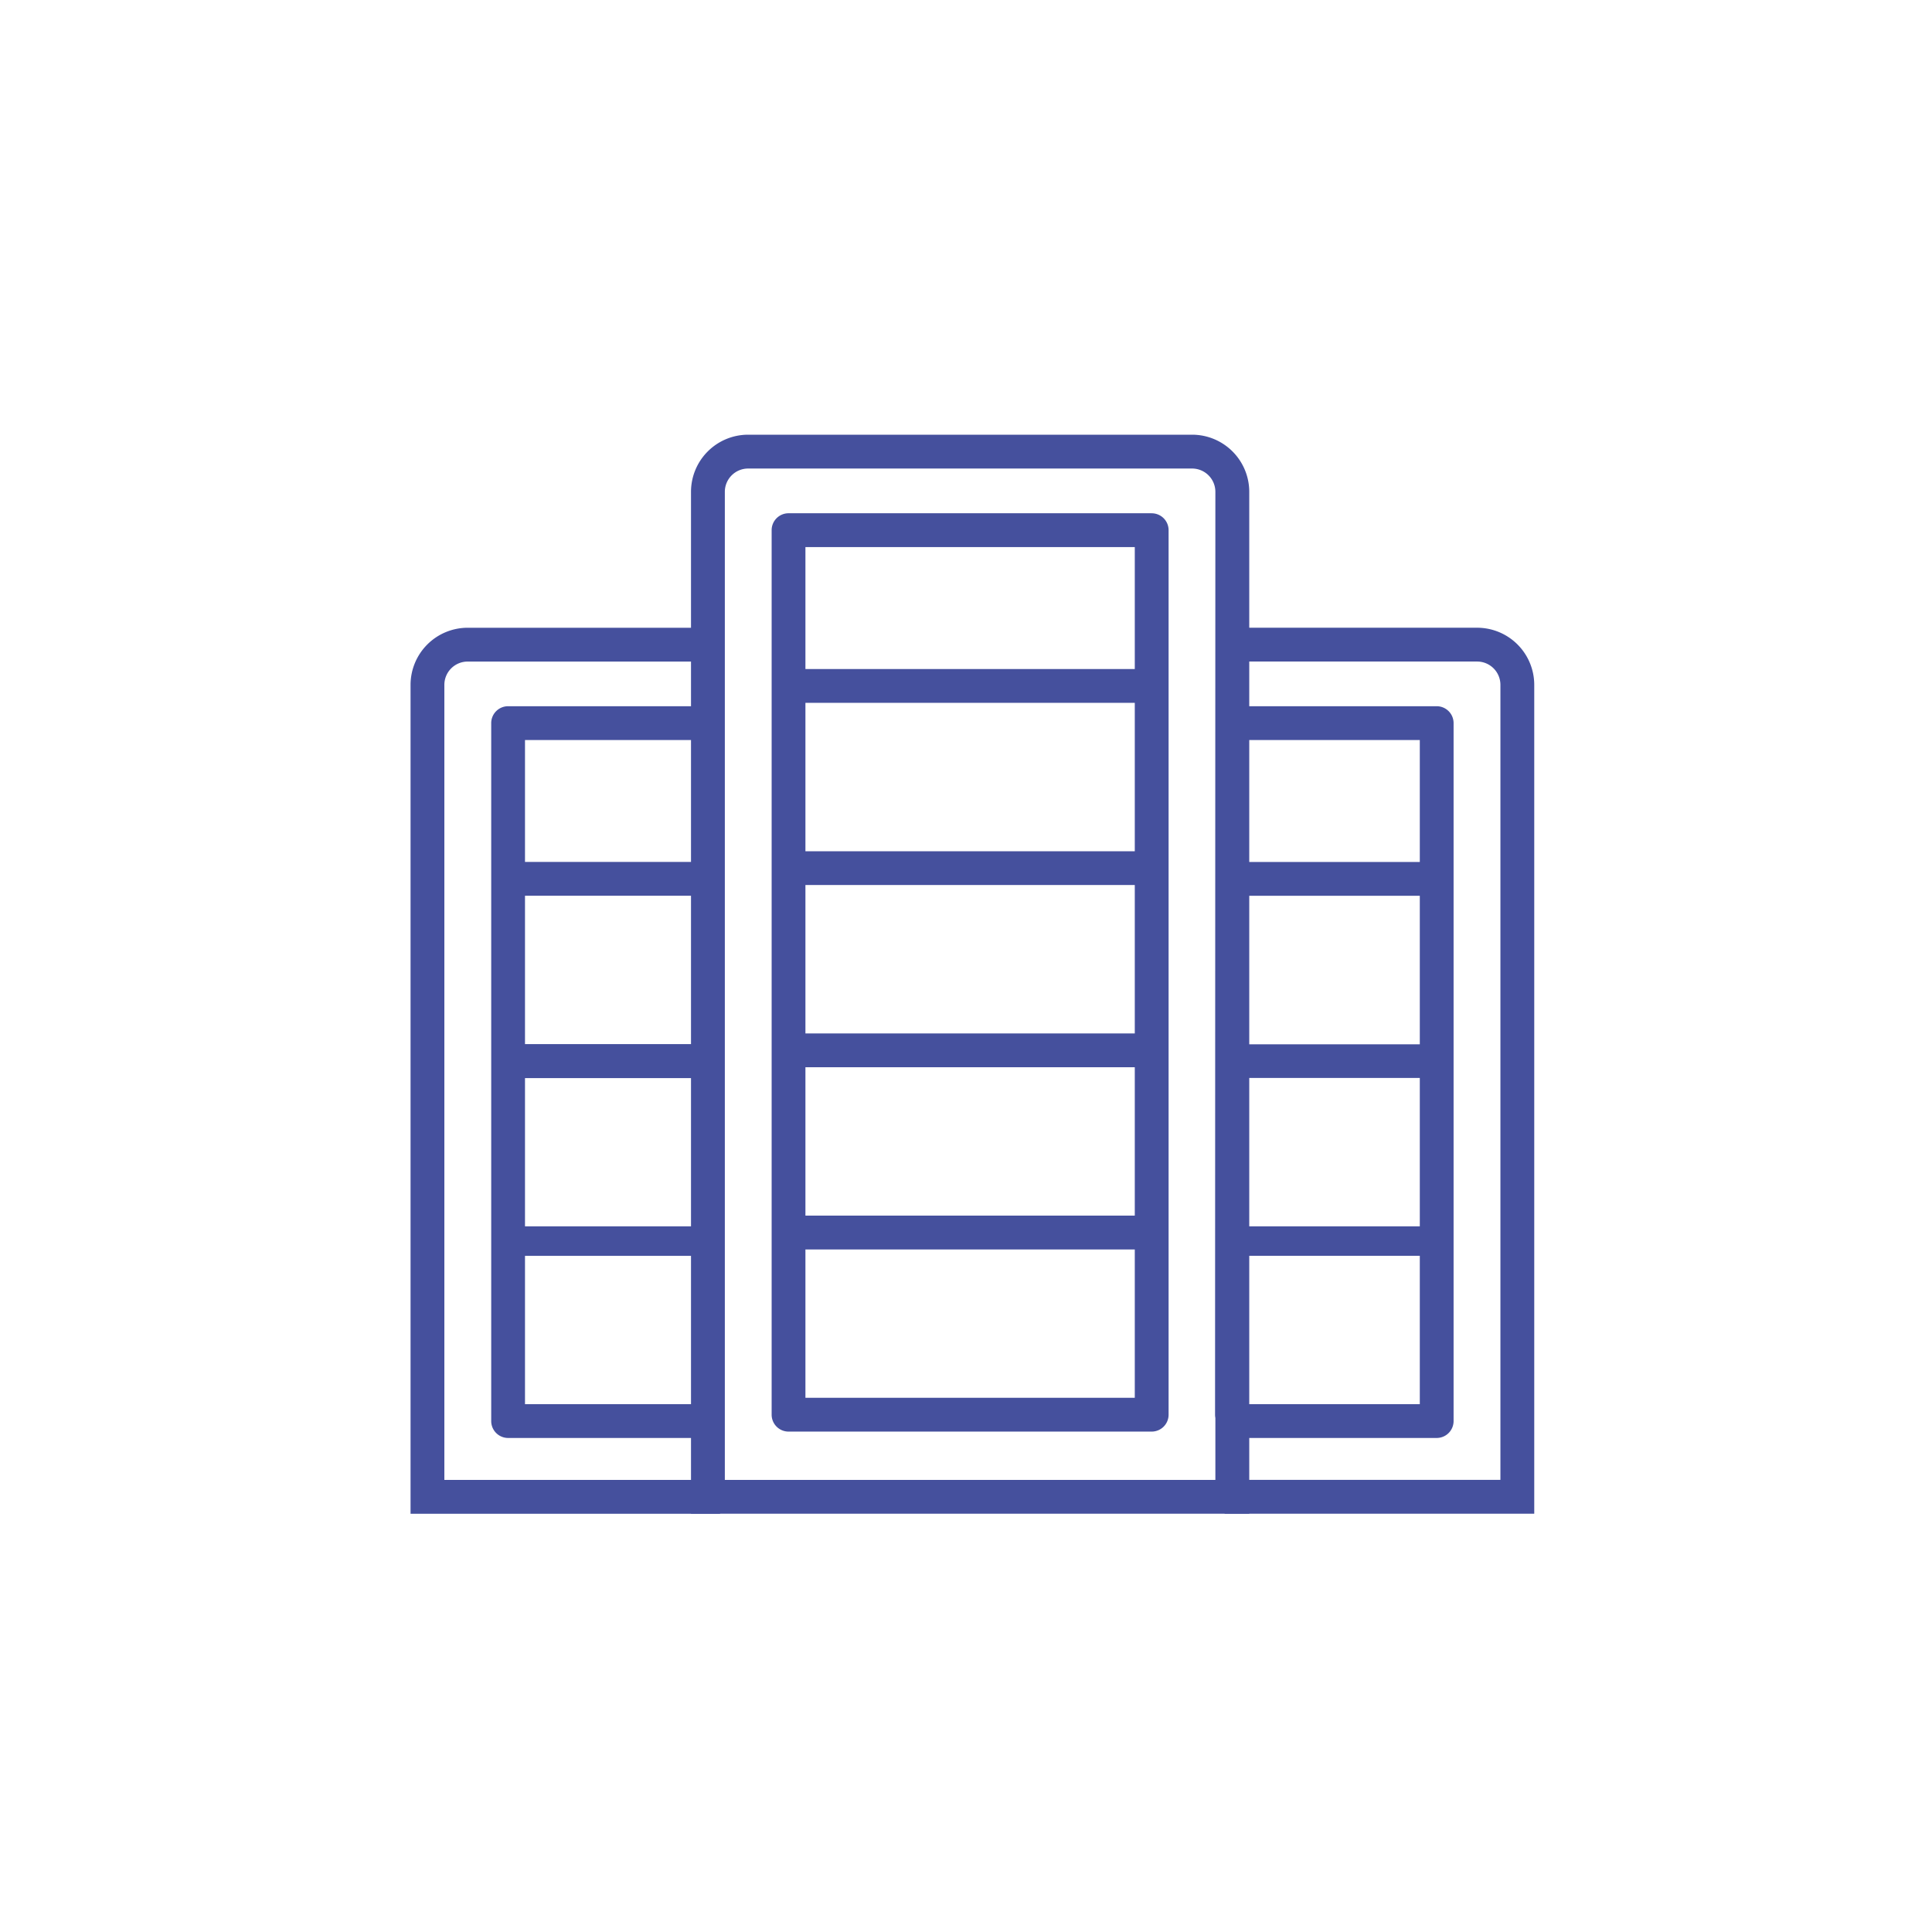
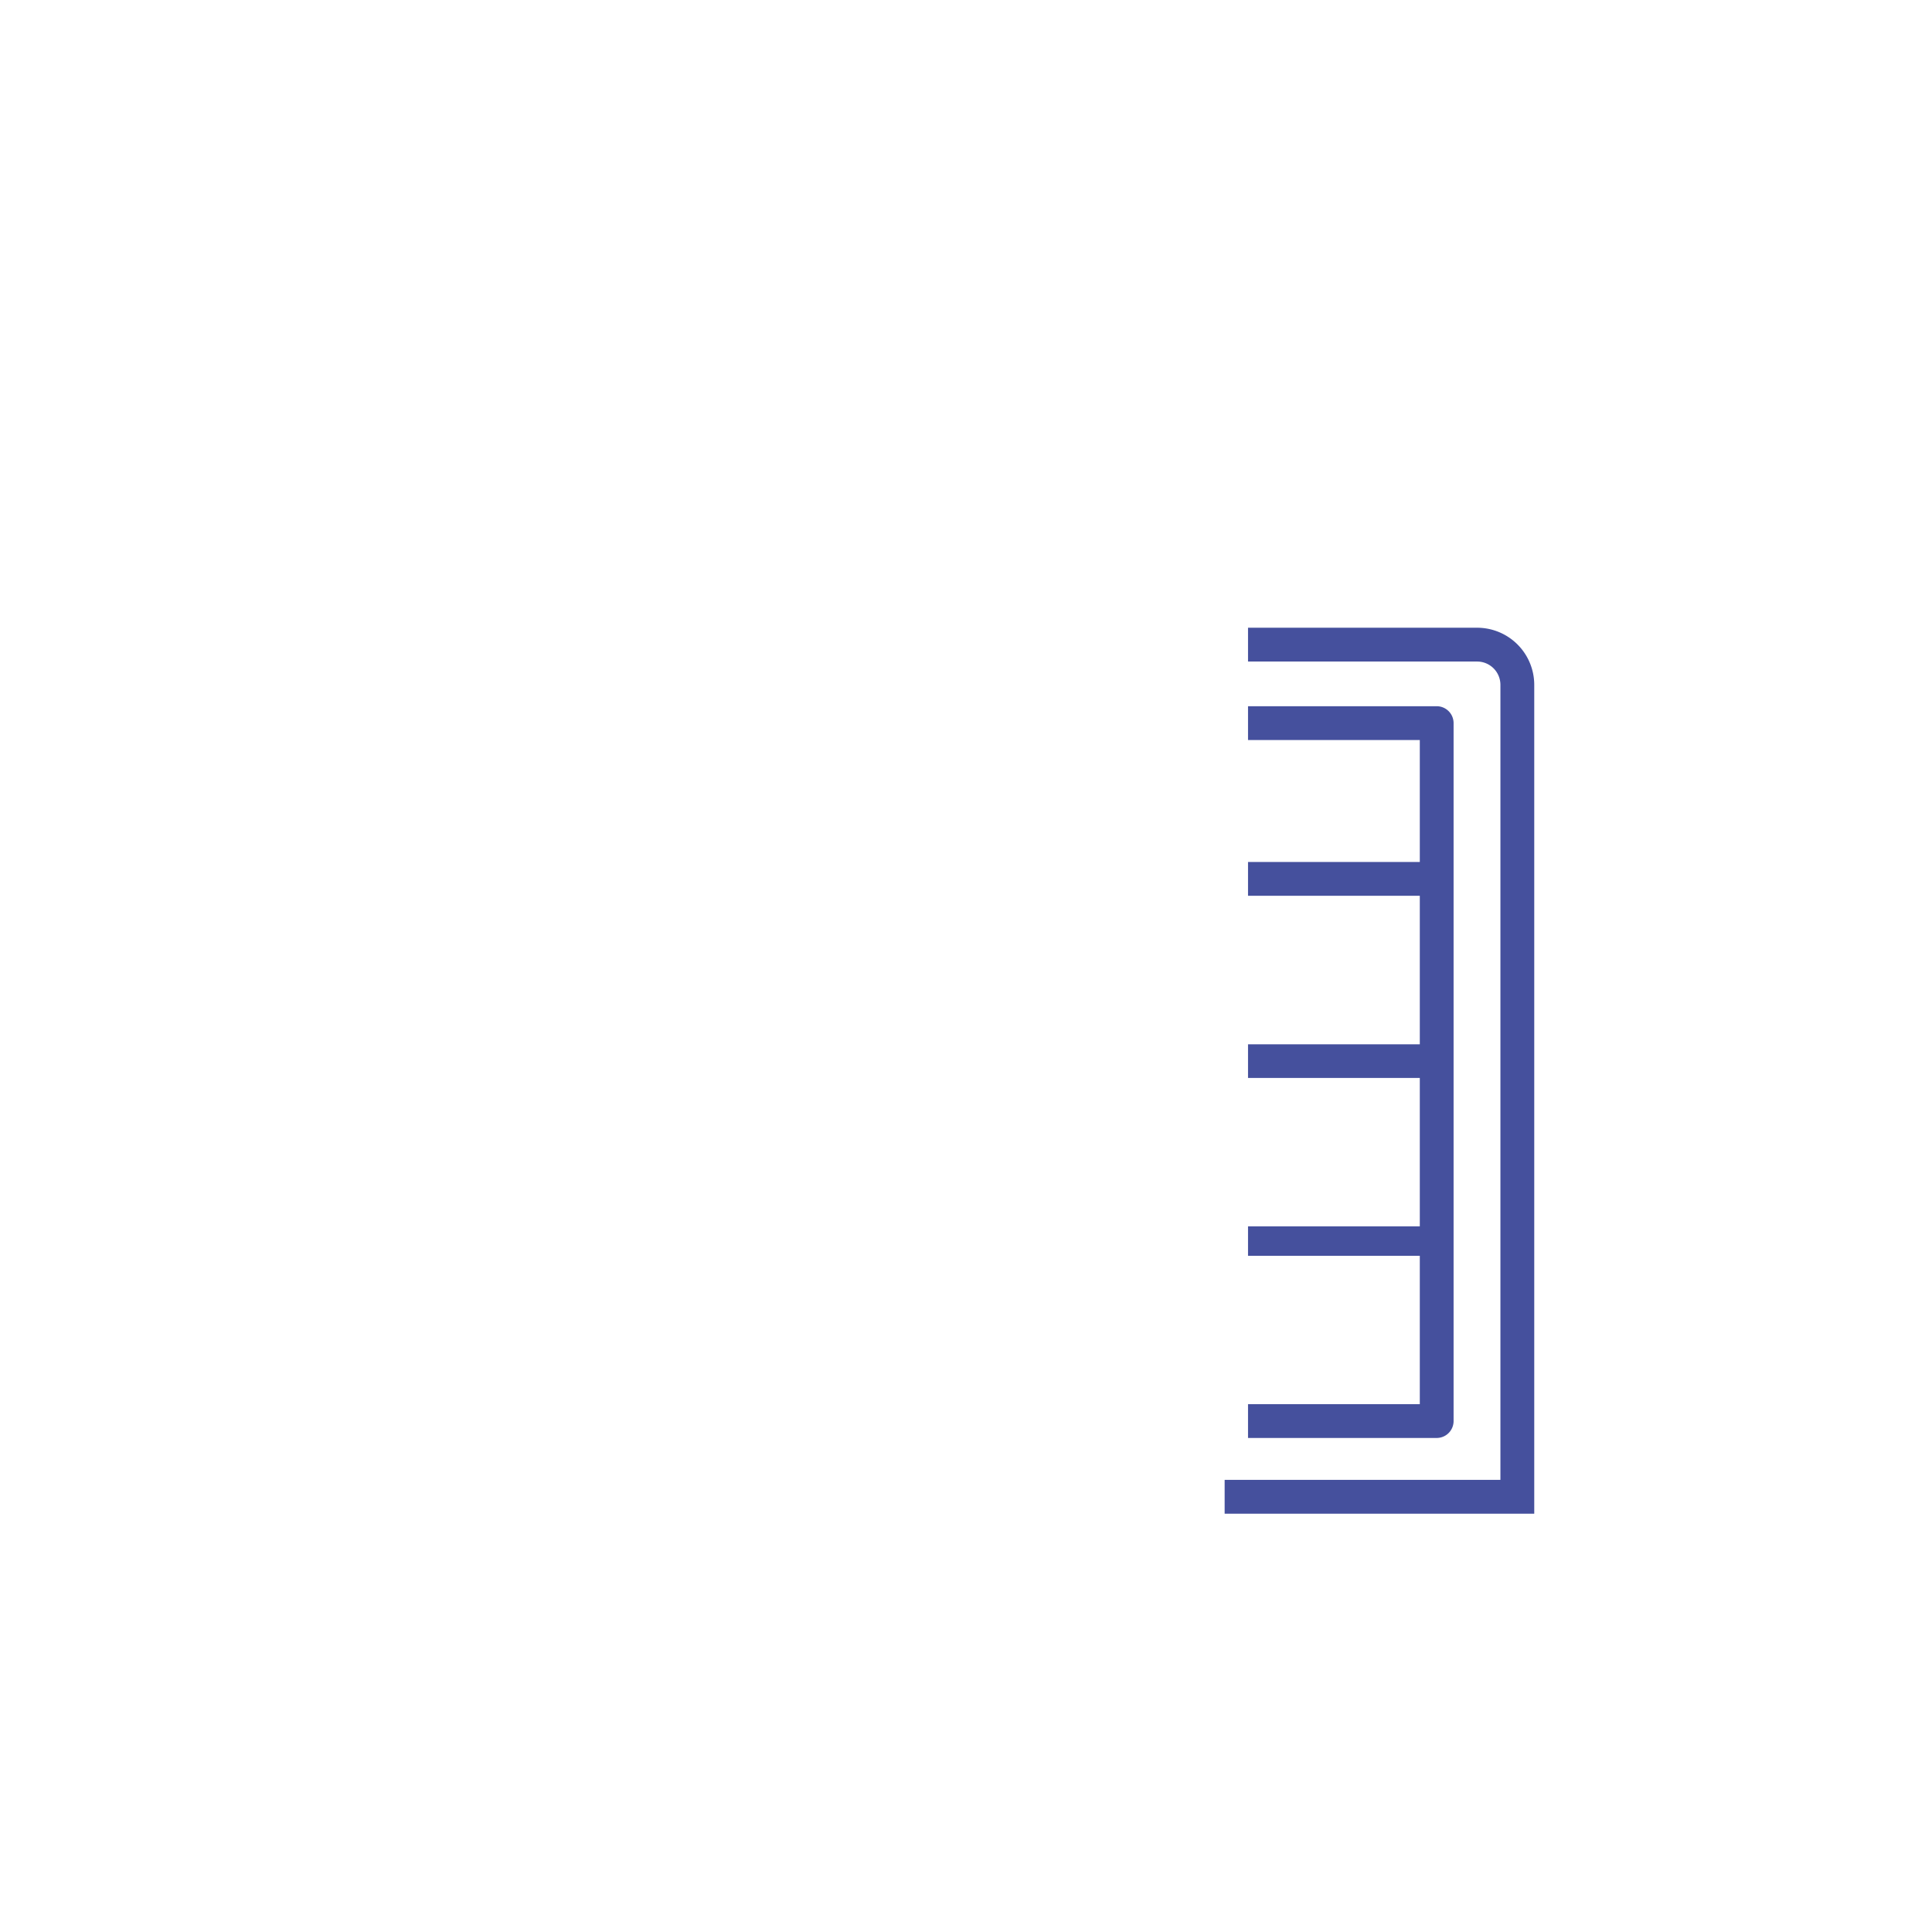
<svg xmlns="http://www.w3.org/2000/svg" width="80" height="80" viewBox="0 0 80 80">
  <g transform="translate(-2871 1451)">
-     <rect width="80" height="80" transform="translate(2871 -1451)" fill="none" />
-     <path d="M97.852,2.365a.965.965,0,0,1,.964-.964H117.2a.965.965,0,0,1,.964.964l-.013,38.214a.705.705,0,0,0,.013.135v2.565H97.852ZM119.567,44.68V2.365A2.367,2.367,0,0,0,117.2,0H98.816a2.367,2.367,0,0,0-2.365,2.365V44.68Z" transform="translate(2803.162 -1433)" fill="#45509d" />
-     <path d="M139.917,27.015H124.88a.7.7,0,0,0-.7.7V64.341a.7.7,0,0,0,.7.7h15.037a.7.7,0,0,0,.7-.7V27.716a.7.7,0,0,0-.7-.7m-.7,36.626H125.579V57.5h13.638Zm0-7.544H125.579V49.953h13.638Zm0-7.544H125.579V42.408h13.638Zm0-7.544H125.579V34.864h13.638Zm0-7.544H125.579V28.416h13.638Z" transform="translate(2778.772 -1456.762)" fill="#45509d" />
-     <path d="M12.815,101.674H1.4V68.753a.965.965,0,0,1,.964-.964h9.487v-1.4H2.365A2.367,2.367,0,0,0,0,68.753v34.323H12.817Z" transform="translate(2888 -1491.395)" fill="#45509d" />
-     <path d="M36.242,93.4H28.43a.7.7,0,0,0-.7.7V123a.7.7,0,0,0,.7.7h7.812m0-1.4H29.129V116.16h7.113Zm0-7.364H29.129V108.8h7.113Zm0-7.544H29.129v-6.144h7.113Zm0-7.544H29.129V94.8h7.113Z" transform="translate(2863.61 -1515.157)" fill="#45509d" />
    <path d="M280,103.075H292.82V68.753a2.367,2.367,0,0,0-2.365-2.365h-9.487v1.4h9.487a.965.965,0,0,1,.964.964v32.921H280Z" transform="translate(2641.71 -1491.395)" fill="#45509d" />
    <path d="M288.02,123.7h7.812a.7.7,0,0,0,.7-.7V94.1a.7.7,0,0,0-.7-.7H288.02m0,22.757h7.113V122.3H288.02Zm0-7.364h7.113v6.144H288.02Zm0-7.544h7.113V107.4H288.02Zm0-6.448h7.113v5.048H288.02Z" transform="translate(2634.658 -1515.157)" fill="#45509d" />
  </g>
</svg>